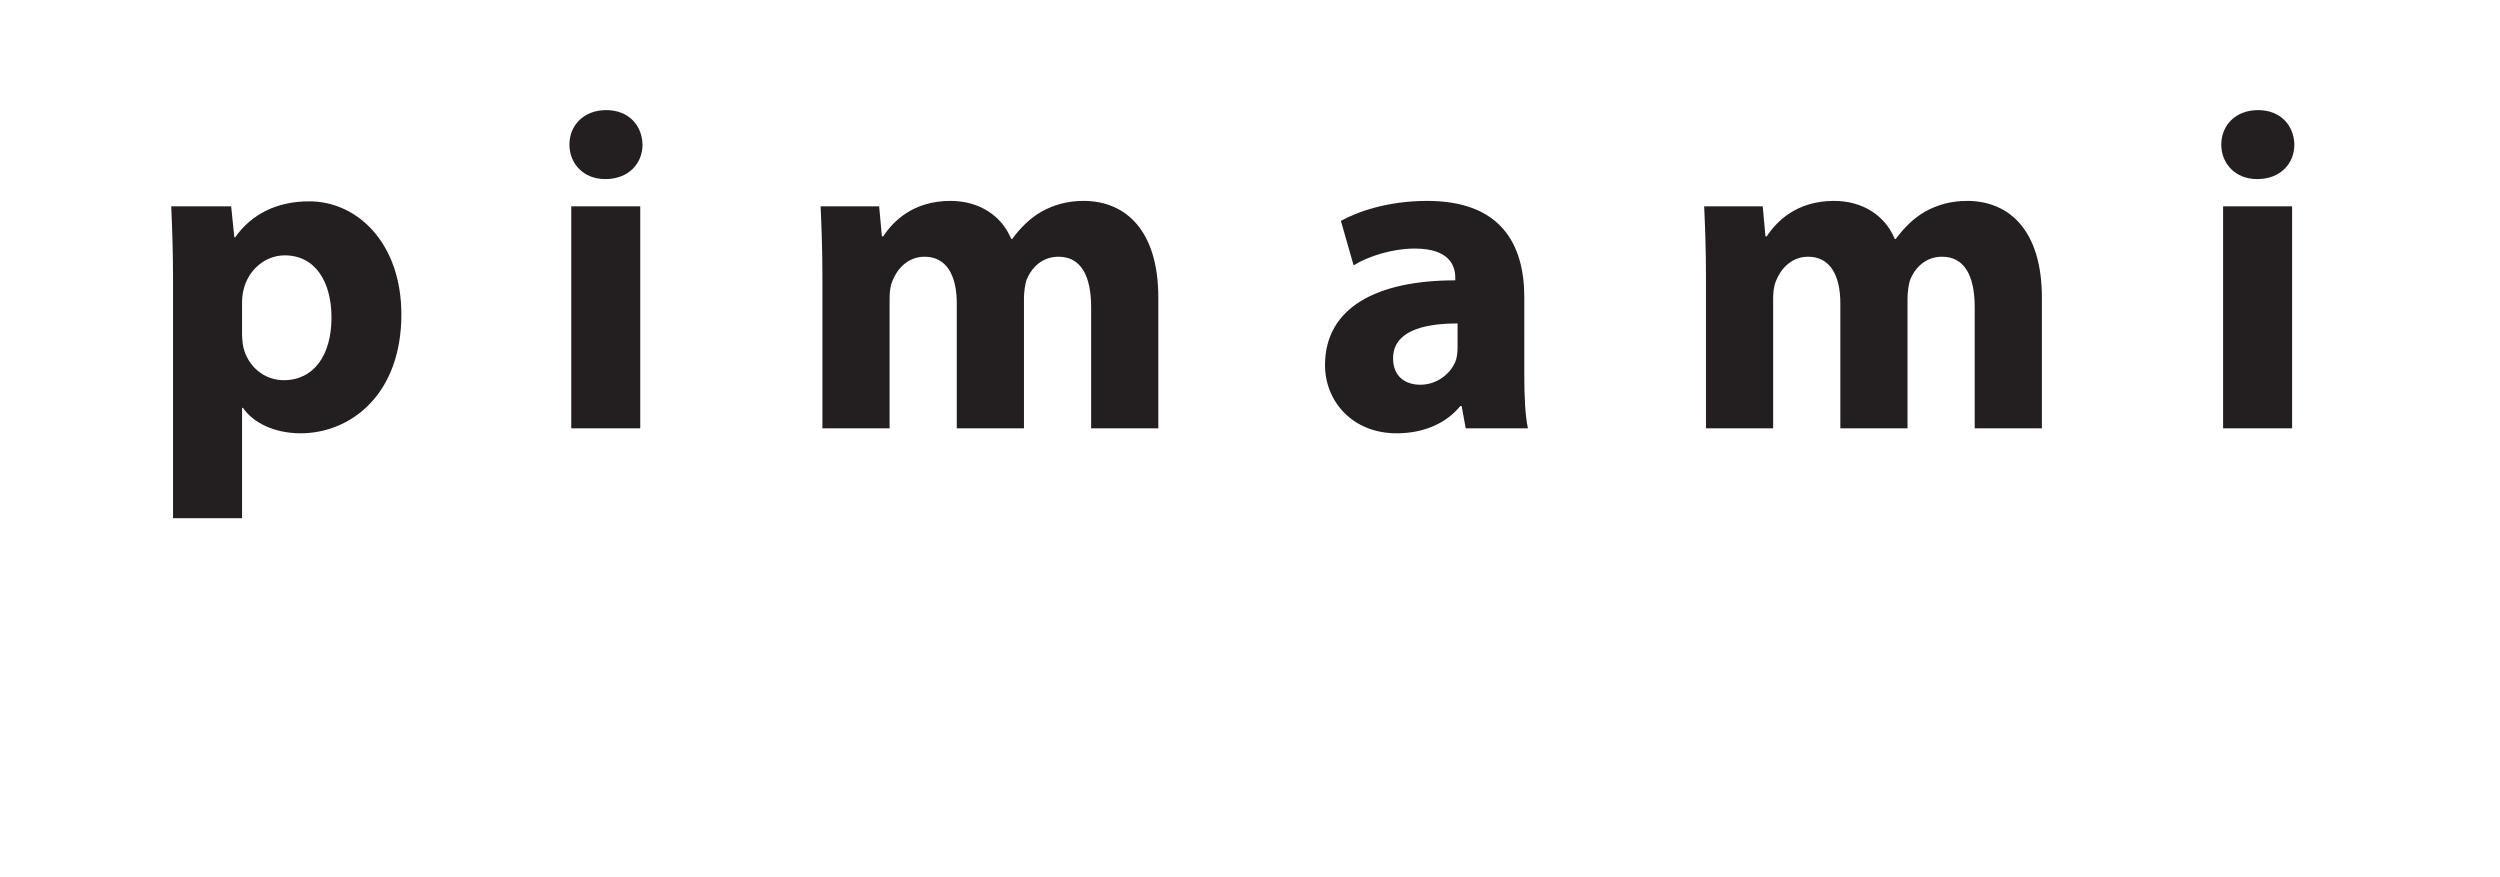
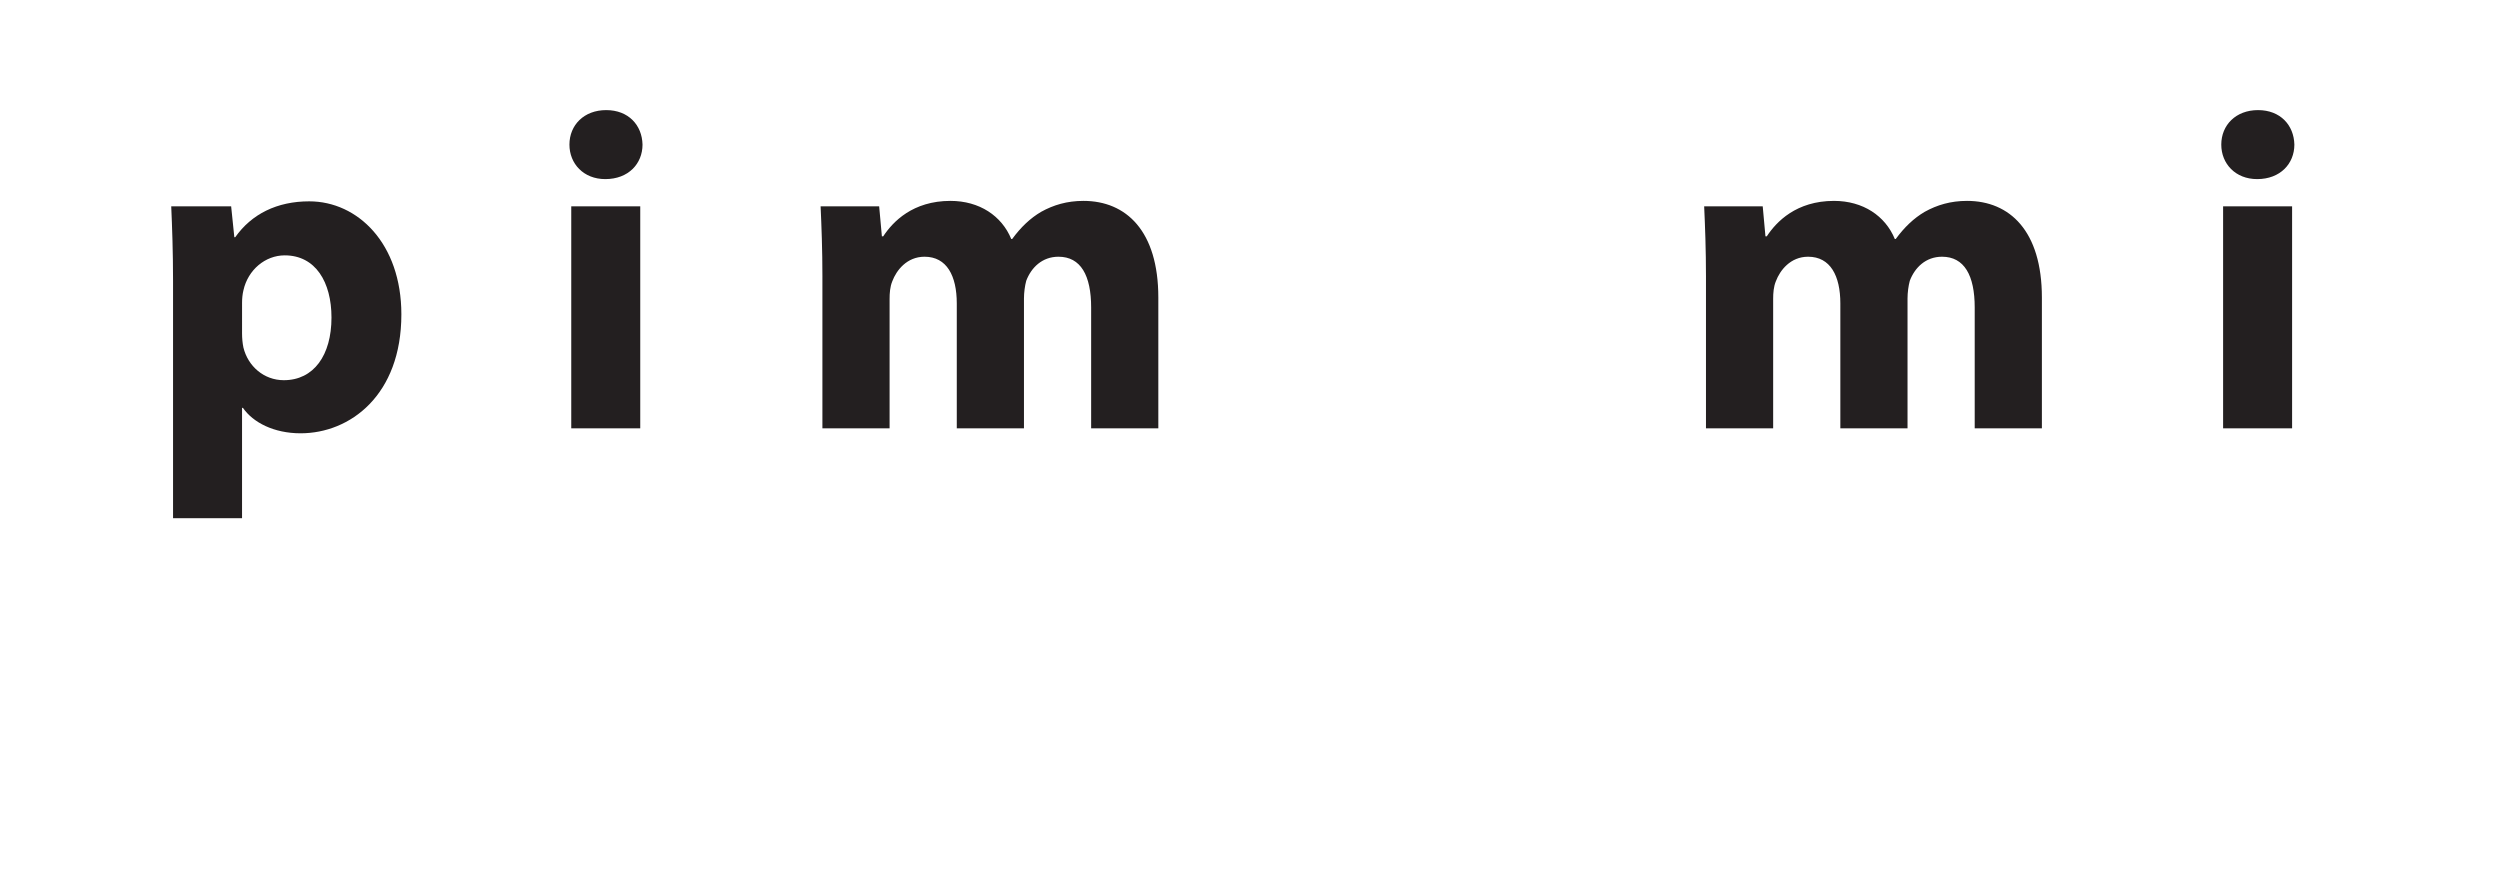
<svg xmlns="http://www.w3.org/2000/svg" version="1.1" x="0px" y="0px" width="242.362px" height="85.039px" viewBox="0 0 242.362 85.039" enable-background="new 0 0 242.362 85.039" xml:space="preserve">
  <g id="main">
    <g id="_x30_4_4_pattern_3_words">
      <g id="_x34__ami">
		</g>
      <g id="_x33__p">
		</g>
      <g id="_x32__ami_1_">
		</g>
      <g id="_x31__p_3_">
		</g>
    </g>
    <g id="_x30_3_3_pattern_3_words">
      <g id="_x33__ami_1_">
		</g>
      <g id="_x32__ami">
		</g>
      <g id="_x31__p_2_">
		</g>
    </g>
    <g id="_x30_2_3_patterns_1_word__x2B_">
      <g id="_x33_.5_i">
		</g>
      <g id="_x33__m">
		</g>
      <g id="_x32_.5_a_1_">
		</g>
      <g id="_x32__m_1_">
		</g>
      <g id="_x31_.5_i_1_">
		</g>
      <g id="_x31__p_1_">
		</g>
    </g>
    <g id="_x30_1_4_patterns_1_word__x2B_">
      <g id="_x32_.5_a">
        <g>
          <path fill="#231F20" d="M222.427,14.019c0,1.848-1.364,3.344-3.608,3.344c-2.112,0-3.477-1.496-3.477-3.344      c0-1.892,1.408-3.345,3.564-3.345S222.383,12.127,222.427,14.019z M215.518,41.523V20.004h6.689v21.519H215.518z" />
        </g>
      </g>
      <g id="_x32_.5_i">
		</g>
      <g id="_x32__m">
        <g>
-           <path fill="#231F20" d="M147.771,36.33c0,2.024,0.088,4.005,0.353,5.193h-6.029l-0.396-2.156h-0.132      c-1.408,1.716-3.608,2.64-6.161,2.64c-4.356,0-6.953-3.168-6.953-6.601c0-5.589,5.017-8.229,12.63-8.229v-0.264      c0-1.188-0.616-2.816-3.917-2.816c-2.2,0-4.532,0.748-5.94,1.628l-1.232-4.312c1.496-0.836,4.445-1.937,8.361-1.937      c7.173,0,9.417,4.225,9.417,9.33V36.33z M141.302,31.357c-3.521,0-6.249,0.836-6.249,3.389c0,1.716,1.145,2.552,2.641,2.552      c1.628,0,3.036-1.1,3.477-2.464c0.088-0.352,0.132-0.748,0.132-1.144V31.357z" />
-         </g>
+           </g>
        <g>
          <path fill="#231F20" d="M62.289,14.019c0,1.848-1.364,3.344-3.608,3.344c-2.112,0-3.477-1.496-3.477-3.344      c0-1.892,1.408-3.345,3.564-3.345S62.245,12.127,62.289,14.019z M55.38,41.523V20.004h6.689v21.519H55.38z" />
        </g>
        <g>
          <path fill="#231F20" d="M165.386,26.869c0-2.684-0.088-4.929-0.176-6.865h5.677l0.264,2.904h0.132      c0.924-1.408,2.86-3.433,6.513-3.433c2.816,0,4.973,1.452,5.897,3.697h0.088c0.836-1.144,1.76-2.024,2.816-2.641      c1.188-0.66,2.508-1.056,4.093-1.056c4.136,0,7.261,2.905,7.261,9.374v12.674h-6.513V29.817c0-3.125-1.012-4.929-3.168-4.929      c-1.584,0-2.641,1.056-3.125,2.332c-0.132,0.484-0.22,1.145-0.22,1.716v12.586h-6.513V29.421c0-2.685-0.968-4.533-3.125-4.533      c-1.716,0-2.729,1.32-3.125,2.376c-0.22,0.528-0.264,1.145-0.264,1.716v12.542h-6.513V26.869z" />
        </g>
      </g>
      <g id="_x31_.5_i">
        <g>
          <path fill="#231F20" d="M79.729,26.869c0-2.684-0.088-4.929-0.176-6.865h5.677l0.264,2.904h0.132      c0.924-1.408,2.86-3.433,6.513-3.433c2.816,0,4.973,1.452,5.897,3.697h0.088c0.836-1.144,1.76-2.024,2.816-2.641      c1.188-0.66,2.508-1.056,4.093-1.056c4.136,0,7.261,2.905,7.261,9.374v12.674h-6.513V29.817c0-3.125-1.012-4.929-3.168-4.929      c-1.584,0-2.641,1.056-3.125,2.332c-0.132,0.484-0.22,1.145-0.22,1.716v12.586h-6.513V29.421c0-2.685-0.968-4.533-3.125-4.533      c-1.716,0-2.729,1.32-3.125,2.376c-0.22,0.528-0.264,1.145-0.264,1.716v12.542h-6.513V26.869z" />
        </g>
      </g>
      <g id="_x31__p">
        <g>
          <path fill="#231F20" d="M16.776,27.221c0-2.816-0.088-5.192-0.176-7.217h5.809l0.308,2.992h0.088      c1.584-2.244,4.048-3.477,7.173-3.477c4.708,0,8.933,4.093,8.933,10.958c0,7.833-4.973,11.529-9.769,11.529      c-2.597,0-4.621-1.056-5.589-2.464h-0.088v10.694h-6.689V27.221z M23.465,32.282c0,0.528,0.044,0.968,0.132,1.408      c0.44,1.804,1.98,3.168,3.917,3.168c2.904,0,4.621-2.42,4.621-6.073c0-3.432-1.54-6.029-4.533-6.029      c-1.892,0-3.564,1.408-4.004,3.389c-0.088,0.352-0.132,0.792-0.132,1.188V32.282z" />
        </g>
      </g>
    </g>
  </g>
  <g id="en-us">
</g>
</svg>